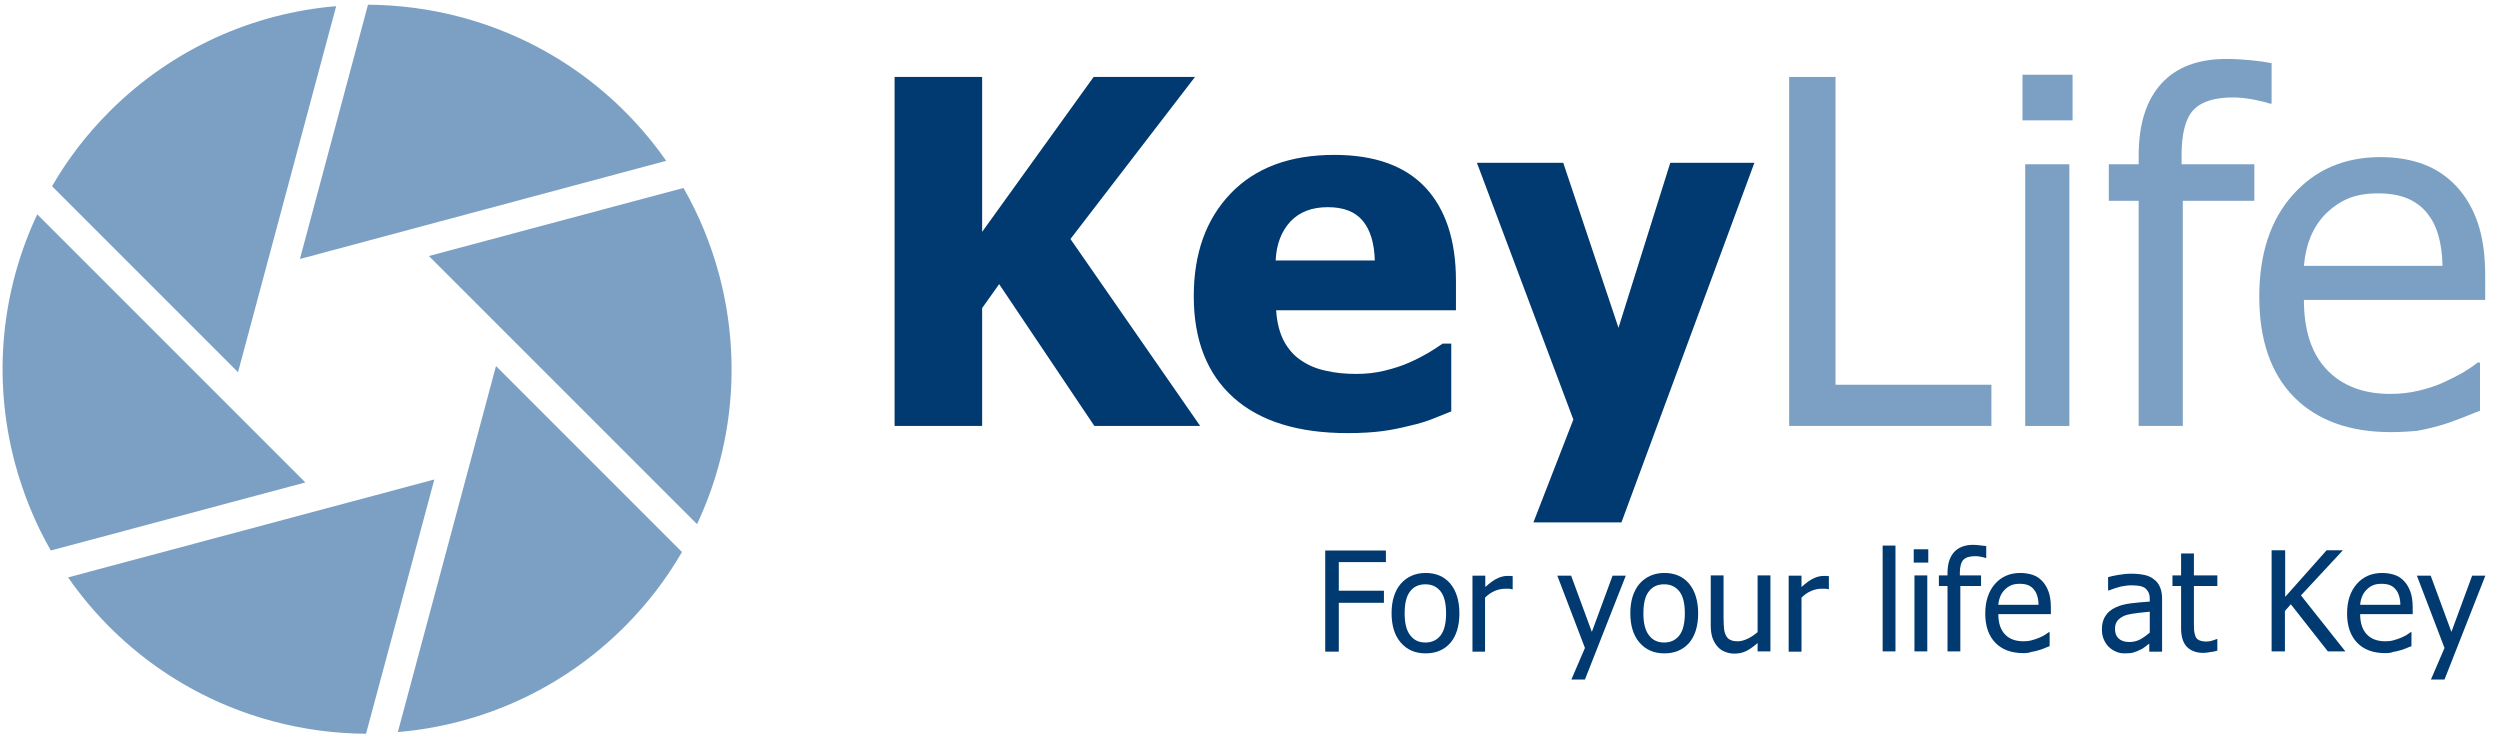
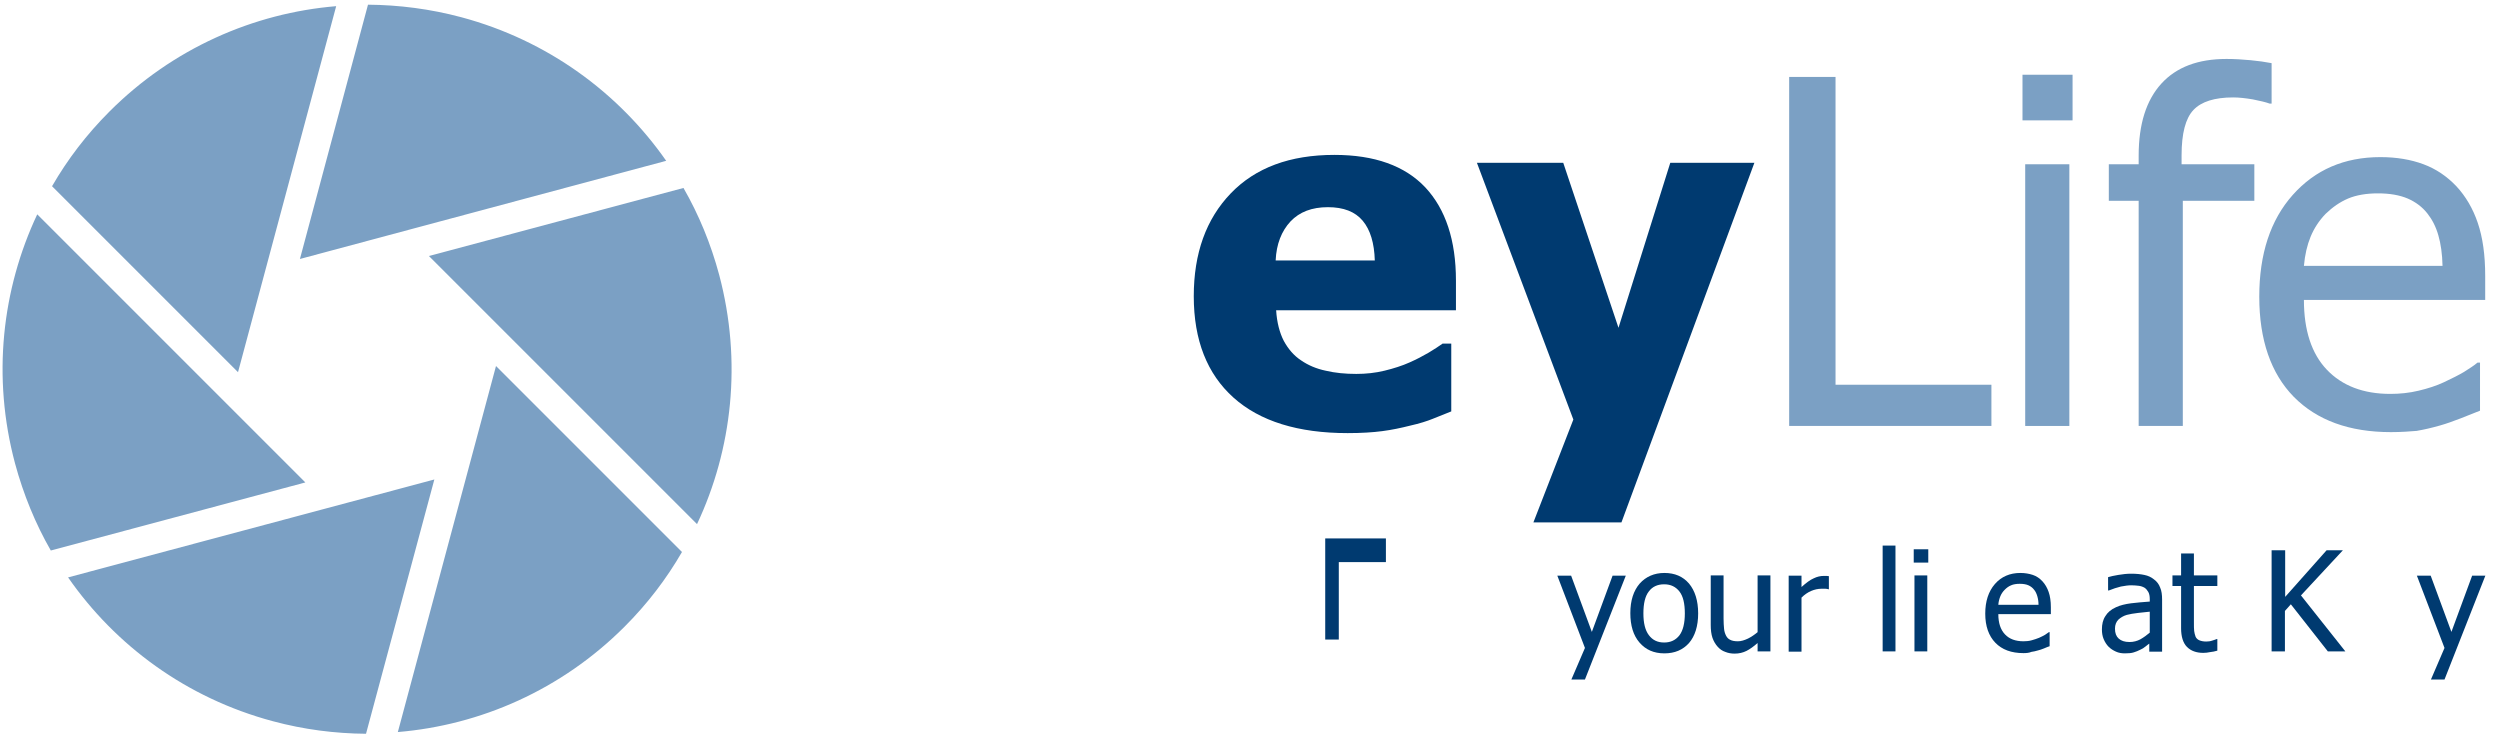
<svg xmlns="http://www.w3.org/2000/svg" version="1.1" x="0px" y="0px" width="1013.6px" height="300px" viewBox="0 0 1013.6 300" style="enable-background:new 0 0 1013.6 300;" xml:space="preserve">
  <style type="text/css">
	.st0{fill:#7BA0C4;}
	.st1{fill:#003A70;}
</style>
  <g id="Layer_1">
</g>
  <g id="Reusable_Shopping_Bag">
    <g>
      <path class="st0" d="M149.2,1.9C161.7,2,174.4,3.6,187.1,7c35,9.4,63.7,30.6,83,58.2L121.6,105L149.2,1.9z M173.9,103.8    l108.7,108.7c14.3-30.4,18.3-65.9,9-101c-3.4-12.7-8.3-24.5-14.5-35.3L173.9,103.8z M201.1,148.4l-39.8,148.4    c33.5-2.8,66.3-17.1,91.9-42.7c9.3-9.3,17-19.4,23.3-30.3L201.1,148.4z M176.1,194.4L27.6,234.1c19.2,27.6,47.9,48.9,83,58.3    c12.6,3.4,25.3,5,37.8,5.1L176.1,194.4z M123.8,195.6L15.1,86.9c-14.3,30.4-18.4,65.9-9,101c3.4,12.6,8.3,24.5,14.5,35.3    L123.8,195.6z M96.5,150.9L136.3,2.5C102.8,5.3,70,19.6,44.4,45.2c-9.3,9.3-17,19.4-23.3,30.3L96.5,150.9z" />
      <g>
        <g>
-           <path class="st1" d="M486.6,172.7h-42.9l-38.6-57.5l-6.9,9.7v47.8h-35.5V31.2h35.5V94l45.2-62.8h41.1l-50.5,65.7L486.6,172.7z" />
          <path class="st1" d="M546.4,175.6c-20.1,0-35.6-4.8-46.3-14.4c-10.7-9.6-16.1-23.3-16.1-41.1c0-17.4,5-31.3,15-41.7      c10-10.4,24-15.6,42-15.6c16.3,0,28.6,4.4,36.9,13.2c8.2,8.8,12.4,21.4,12.4,37.8v12h-72.9c0.3,4.9,1.4,9.1,3.1,12.4      c1.8,3.3,4.1,6,7,7.9c2.9,2,6.2,3.4,10,4.2c3.8,0.9,7.9,1.3,12.4,1.3c3.9,0,7.7-0.4,11.4-1.3c3.7-0.9,7.2-2,10.3-3.4      c2.7-1.2,5.2-2.5,7.6-3.9c2.3-1.4,4.2-2.6,5.7-3.7h3.5v27.5c-2.7,1.1-5.2,2.1-7.5,3c-2.2,0.9-5.3,1.9-9.3,2.8      c-3.6,0.9-7.3,1.7-11.2,2.2C556.6,175.3,551.9,175.6,546.4,175.6z M557.4,105.6c-0.2-7-1.8-12.4-4.9-16.1      c-3.1-3.7-7.8-5.5-14.1-5.5c-6.5,0-11.5,1.9-15.2,5.8c-3.6,3.9-5.7,9.1-6,15.8H557.4z" />
          <path class="st1" d="M711.3,66l-53.9,145.8h-35.7l16.2-41.7L598.8,66h35l22.4,66.9l21-66.9H711.3z" />
          <path class="st0" d="M807.4,172.7h-82V31.2h18.8V156h63.2V172.7z" />
          <path class="st0" d="M840.3,48.8h-20.3V30.3h20.3V48.8z M839,172.7h-17.9V66.6H839V172.7z" />
          <path class="st0" d="M921.1,42h-0.9c-1.6-0.6-3.9-1.1-6.8-1.7c-3-0.5-5.6-0.8-8-0.8c-7.5,0-12.9,1.7-16.1,5.1      c-3.2,3.4-4.8,9.5-4.8,18.4v3.6H914v14.8h-29v91.3h-17.9V81.4h-12.1V66.6h12.1v-3.5c0-12.8,3.1-22.5,9.2-29.2      c6.1-6.7,14.9-10,26.4-10c3.3,0,6.5,0.2,9.7,0.5c3.2,0.3,6,0.7,8.6,1.2V42z" />
          <path class="st0" d="M969.4,175.2c-16.9,0-30-4.8-39.4-14.3c-9.3-9.5-14-23.1-14-40.6c0-17.3,4.5-31.1,13.6-41.3      c9.1-10.2,20.9-15.3,35.5-15.3c6.6,0,12.4,1,17.5,2.9c5.1,1.9,9.5,4.9,13.3,8.9c3.8,4.1,6.7,9,8.7,14.9c2,5.9,3,13,3,21.5v9.7      h-73.5c0,12.3,3.1,21.8,9.3,28.3c6.2,6.5,14.8,9.8,25.7,9.8c3.9,0,7.8-0.4,11.5-1.3c3.8-0.9,7.2-2,10.2-3.4      c3.2-1.5,6-2.9,8.2-4.2c2.2-1.4,4.1-2.6,5.5-3.8h1v19.5c-2.1,0.8-4.7,1.9-7.8,3.1c-3.1,1.2-5.9,2.2-8.4,2.9      c-3.5,1-6.6,1.7-9.5,2.2C977.3,174.9,973.7,175.2,969.4,175.2z M990.3,107.8c-0.1-4.8-0.7-9-1.7-12.4c-1-3.5-2.5-6.4-4.4-8.8      c-2.1-2.7-4.8-4.7-8-6.1c-3.3-1.4-7.3-2.1-12.1-2.1c-4.7,0-8.8,0.7-12.1,2.1c-3.3,1.4-6.3,3.5-9.1,6.2c-2.7,2.8-4.7,5.9-6.1,9.3      c-1.4,3.4-2.3,7.3-2.7,11.8H990.3z" />
        </g>
        <g>
-           <path class="st1" d="M561.9,227.9h-19.1v11.6h18.3v4.9h-18.3v19.8h-5.5v-41h24.6V227.9z" />
-           <path class="st1" d="M591.7,248.7c0,5.2-1.3,9.2-3.7,12c-2.5,2.8-5.8,4.2-10,4.2c-4.3,0-7.6-1.5-10.1-4.4      c-2.5-2.9-3.7-6.9-3.7-11.9c0-5.1,1.3-9.1,3.8-12c2.5-2.8,5.9-4.3,10-4.3c4.2,0,7.5,1.4,10,4.3      C590.4,239.5,591.7,243.5,591.7,248.7z M586.3,248.7c0-4-0.7-7-2.2-8.9c-1.5-1.9-3.5-2.9-6.2-2.9c-2.7,0-4.8,1-6.2,2.9      c-1.5,1.9-2.2,4.9-2.2,8.9c0,3.9,0.7,6.8,2.2,8.8c1.5,2,3.5,3,6.2,3c2.7,0,4.7-1,6.2-2.9C585.6,255.6,586.3,252.6,586.3,248.7z" />
-           <path class="st1" d="M613.3,238.9h-0.3c-0.4-0.1-0.8-0.2-1.2-0.2c-0.4,0-1,0-1.6,0c-1.4,0-2.8,0.3-4.2,0.9      c-1.4,0.6-2.7,1.5-3.9,2.7v21.9H597v-30.8h5.2v4.6c1.9-1.7,3.5-2.9,4.9-3.5c1.4-0.7,2.8-1,4.1-1c0.5,0,0.9,0,1.2,0      c0.3,0,0.6,0.1,0.9,0.1V238.9z" />
+           <path class="st1" d="M561.9,227.9h-19.1v11.6h18.3h-18.3v19.8h-5.5v-41h24.6V227.9z" />
          <path class="st1" d="M659.2,233.3l-16.6,42.2h-5.5l5.5-12.8l-11.2-29.3h5.6l8.4,22.8l8.4-22.8H659.2z" />
          <path class="st1" d="M688.5,248.7c0,5.2-1.3,9.2-3.7,12c-2.5,2.8-5.8,4.2-10,4.2c-4.3,0-7.6-1.5-10.1-4.4      c-2.5-2.9-3.7-6.9-3.7-11.9c0-5.1,1.3-9.1,3.8-12c2.5-2.8,5.9-4.3,10-4.3c4.2,0,7.5,1.4,10,4.3      C687.2,239.5,688.5,243.5,688.5,248.7z M683.1,248.7c0-4-0.7-7-2.2-8.9c-1.5-1.9-3.5-2.9-6.2-2.9c-2.7,0-4.8,1-6.2,2.9      c-1.5,1.9-2.2,4.9-2.2,8.9c0,3.9,0.7,6.8,2.2,8.8s3.5,3,6.2,3c2.7,0,4.7-1,6.2-2.9C682.4,255.6,683.1,252.6,683.1,248.7z" />
          <path class="st1" d="M717.8,264.1h-5.2v-3.4c-1.6,1.4-3.1,2.5-4.5,3.2c-1.4,0.7-3,1.1-4.8,1.1c-1.3,0-2.6-0.2-3.8-0.7      c-1.2-0.4-2.2-1.1-3.1-2.1c-0.9-1-1.6-2.2-2.1-3.6c-0.5-1.5-0.7-3.2-0.7-5.3v-20h5.2v17.5c0,1.6,0.1,3,0.2,4.1      c0.1,1.1,0.4,2,0.8,2.8c0.4,0.8,1,1.4,1.7,1.7c0.7,0.4,1.8,0.6,3.1,0.6c1.3,0,2.6-0.4,4.1-1.1c1.4-0.7,2.7-1.6,3.9-2.6v-23h5.2      V264.1z" />
          <path class="st1" d="M741.6,238.9h-0.3c-0.4-0.1-0.8-0.2-1.2-0.2c-0.4,0-1,0-1.6,0c-1.4,0-2.8,0.3-4.2,0.9      c-1.4,0.6-2.7,1.5-3.9,2.7v21.9h-5.2v-30.8h5.2v4.6c1.9-1.7,3.5-2.9,4.9-3.5c1.4-0.7,2.8-1,4.1-1c0.5,0,0.9,0,1.2,0      c0.3,0,0.6,0.1,0.9,0.1V238.9z" />
          <path class="st1" d="M768.5,264.1h-5.2v-42.9h5.2V264.1z" />
          <path class="st1" d="M781.8,228.1h-5.9v-5.4h5.9V228.1z M781.4,264.1h-5.2v-30.8h5.2V264.1z" />
-           <path class="st1" d="M805.3,226.2H805c-0.5-0.2-1.1-0.3-2-0.5c-0.9-0.2-1.6-0.2-2.3-0.2c-2.2,0-3.7,0.5-4.7,1.5      c-0.9,1-1.4,2.8-1.4,5.3v1h8.6v4.3h-8.4v26.5h-5.2v-26.5h-3.5v-4.3h3.5v-1c0-3.7,0.9-6.5,2.7-8.5c1.8-1.9,4.3-2.9,7.7-2.9      c1,0,1.9,0.1,2.8,0.2c0.9,0.1,1.8,0.2,2.5,0.3V226.2z" />
          <path class="st1" d="M820.4,264.8c-4.9,0-8.7-1.4-11.4-4.2c-2.7-2.8-4.1-6.7-4.1-11.8c0-5,1.3-9,3.9-12c2.6-3,6.1-4.5,10.3-4.5      c1.9,0,3.6,0.3,5.1,0.8c1.5,0.5,2.8,1.4,3.9,2.6c1.1,1.2,1.9,2.6,2.5,4.3c0.6,1.7,0.9,3.8,0.9,6.2v2.8h-21.3      c0,3.6,0.9,6.3,2.7,8.2c1.8,1.9,4.3,2.8,7.5,2.8c1.1,0,2.3-0.1,3.3-0.4s2.1-0.6,3-1c0.9-0.4,1.7-0.8,2.4-1.2      c0.6-0.4,1.2-0.8,1.6-1.1h0.3v5.7c-0.6,0.2-1.4,0.5-2.3,0.9c-0.9,0.4-1.7,0.6-2.4,0.8c-1,0.3-1.9,0.5-2.7,0.6      C822.7,264.7,821.6,264.8,820.4,264.8z M826.5,245.3c0-1.4-0.2-2.6-0.5-3.6c-0.3-1-0.7-1.9-1.3-2.6c-0.6-0.8-1.4-1.4-2.3-1.8      s-2.1-0.6-3.5-0.6c-1.4,0-2.6,0.2-3.5,0.6c-1,0.4-1.8,1-2.6,1.8c-0.8,0.8-1.4,1.7-1.8,2.7c-0.4,1-0.7,2.1-0.8,3.4H826.5z" />
          <path class="st1" d="M871.6,260.8c-0.4,0.3-1,0.7-1.7,1.3c-0.7,0.6-1.4,1-2.1,1.3c-0.9,0.5-1.8,0.8-2.7,1.1      c-0.9,0.3-2.1,0.4-3.6,0.4c-1.3,0-2.5-0.2-3.6-0.7c-1.1-0.5-2.1-1.1-3-2c-0.8-0.8-1.5-1.9-2-3.1c-0.5-1.2-0.7-2.5-0.7-3.9      c0-2.1,0.4-3.9,1.4-5.4c0.9-1.5,2.3-2.7,4.3-3.6c1.7-0.8,3.8-1.3,6.1-1.6c2.4-0.3,4.9-0.5,7.6-0.7v-1c0-1.2-0.2-2.2-0.6-2.9      c-0.4-0.7-0.9-1.3-1.5-1.7c-0.7-0.4-1.5-0.7-2.4-0.8c-1-0.1-1.9-0.2-3-0.2c-1.2,0-2.6,0.2-4.2,0.5c-1.6,0.4-3.2,0.9-4.9,1.6      h-0.3V234c1-0.3,2.3-0.6,4.1-0.9c1.8-0.3,3.5-0.5,5.3-0.5c2.1,0,3.9,0.2,5.3,0.5c1.5,0.3,2.8,0.9,3.9,1.8c1.1,0.8,2,1.9,2.5,3.3      c0.6,1.3,0.8,3,0.8,4.9v21.1h-5.2V260.8z M871.6,256.5V248c-1.2,0.1-2.8,0.3-4.7,0.5c-1.9,0.2-3.4,0.5-4.6,0.8      c-1.4,0.4-2.5,1.1-3.4,1.9c-0.9,0.9-1.4,2.1-1.4,3.7c0,1.8,0.5,3.1,1.5,4c1,0.9,2.4,1.4,4.4,1.4c1.6,0,3.1-0.4,4.4-1.1      C869.2,258.4,870.4,257.5,871.6,256.5z" />
          <path class="st1" d="M893.3,264.7c-2.8,0-5-0.8-6.6-2.4c-1.6-1.6-2.4-4.2-2.4-7.6v-17.1h-3.5v-4.3h3.5v-8.9h5.2v8.9h9.5v4.3      h-9.5v14.6c0,1.6,0,2.8,0.1,3.6c0.1,0.8,0.3,1.6,0.6,2.4c0.3,0.6,0.8,1.1,1.5,1.4c0.7,0.3,1.6,0.5,2.8,0.5      c0.8,0,1.7-0.1,2.5-0.4c0.8-0.2,1.4-0.5,1.7-0.6h0.3v4.7c-1,0.3-2,0.5-3,0.6C895.1,264.6,894.2,264.7,893.3,264.7z" />
          <path class="st1" d="M950.9,264.1h-7.1l-15-19.1l-2.4,2.7v16.4H921v-41h5.5v18.9l16.8-18.9h6.6l-17,18.3L950.9,264.1z" />
-           <path class="st1" d="M967.1,264.8c-4.9,0-8.7-1.4-11.4-4.2c-2.7-2.8-4.1-6.7-4.1-11.8c0-5,1.3-9,3.9-12c2.6-3,6.1-4.5,10.3-4.5      c1.9,0,3.6,0.3,5.1,0.8c1.5,0.5,2.8,1.4,3.9,2.6c1.1,1.2,1.9,2.6,2.5,4.3c0.6,1.7,0.9,3.8,0.9,6.2v2.8h-21.3      c0,3.6,0.9,6.3,2.7,8.2c1.8,1.9,4.3,2.8,7.5,2.8c1.1,0,2.3-0.1,3.3-0.4s2.1-0.6,3-1c0.9-0.4,1.7-0.8,2.4-1.2      c0.6-0.4,1.2-0.8,1.6-1.1h0.3v5.7c-0.6,0.2-1.4,0.5-2.3,0.9c-0.9,0.4-1.7,0.6-2.4,0.8c-1,0.3-1.9,0.5-2.7,0.6      C969.4,264.7,968.4,264.8,967.1,264.8z M973.2,245.3c0-1.4-0.2-2.6-0.5-3.6c-0.3-1-0.7-1.9-1.3-2.6c-0.6-0.8-1.4-1.4-2.3-1.8      c-0.9-0.4-2.1-0.6-3.5-0.6c-1.4,0-2.6,0.2-3.5,0.6c-1,0.4-1.8,1-2.6,1.8c-0.8,0.8-1.4,1.7-1.8,2.7c-0.4,1-0.7,2.1-0.8,3.4H973.2      z" />
          <path class="st1" d="M1007.7,233.3l-16.6,42.2h-5.5l5.5-12.8l-11.2-29.3h5.6l8.4,22.8l8.4-22.8H1007.7z" />
        </g>
      </g>
    </g>
  </g>
</svg>